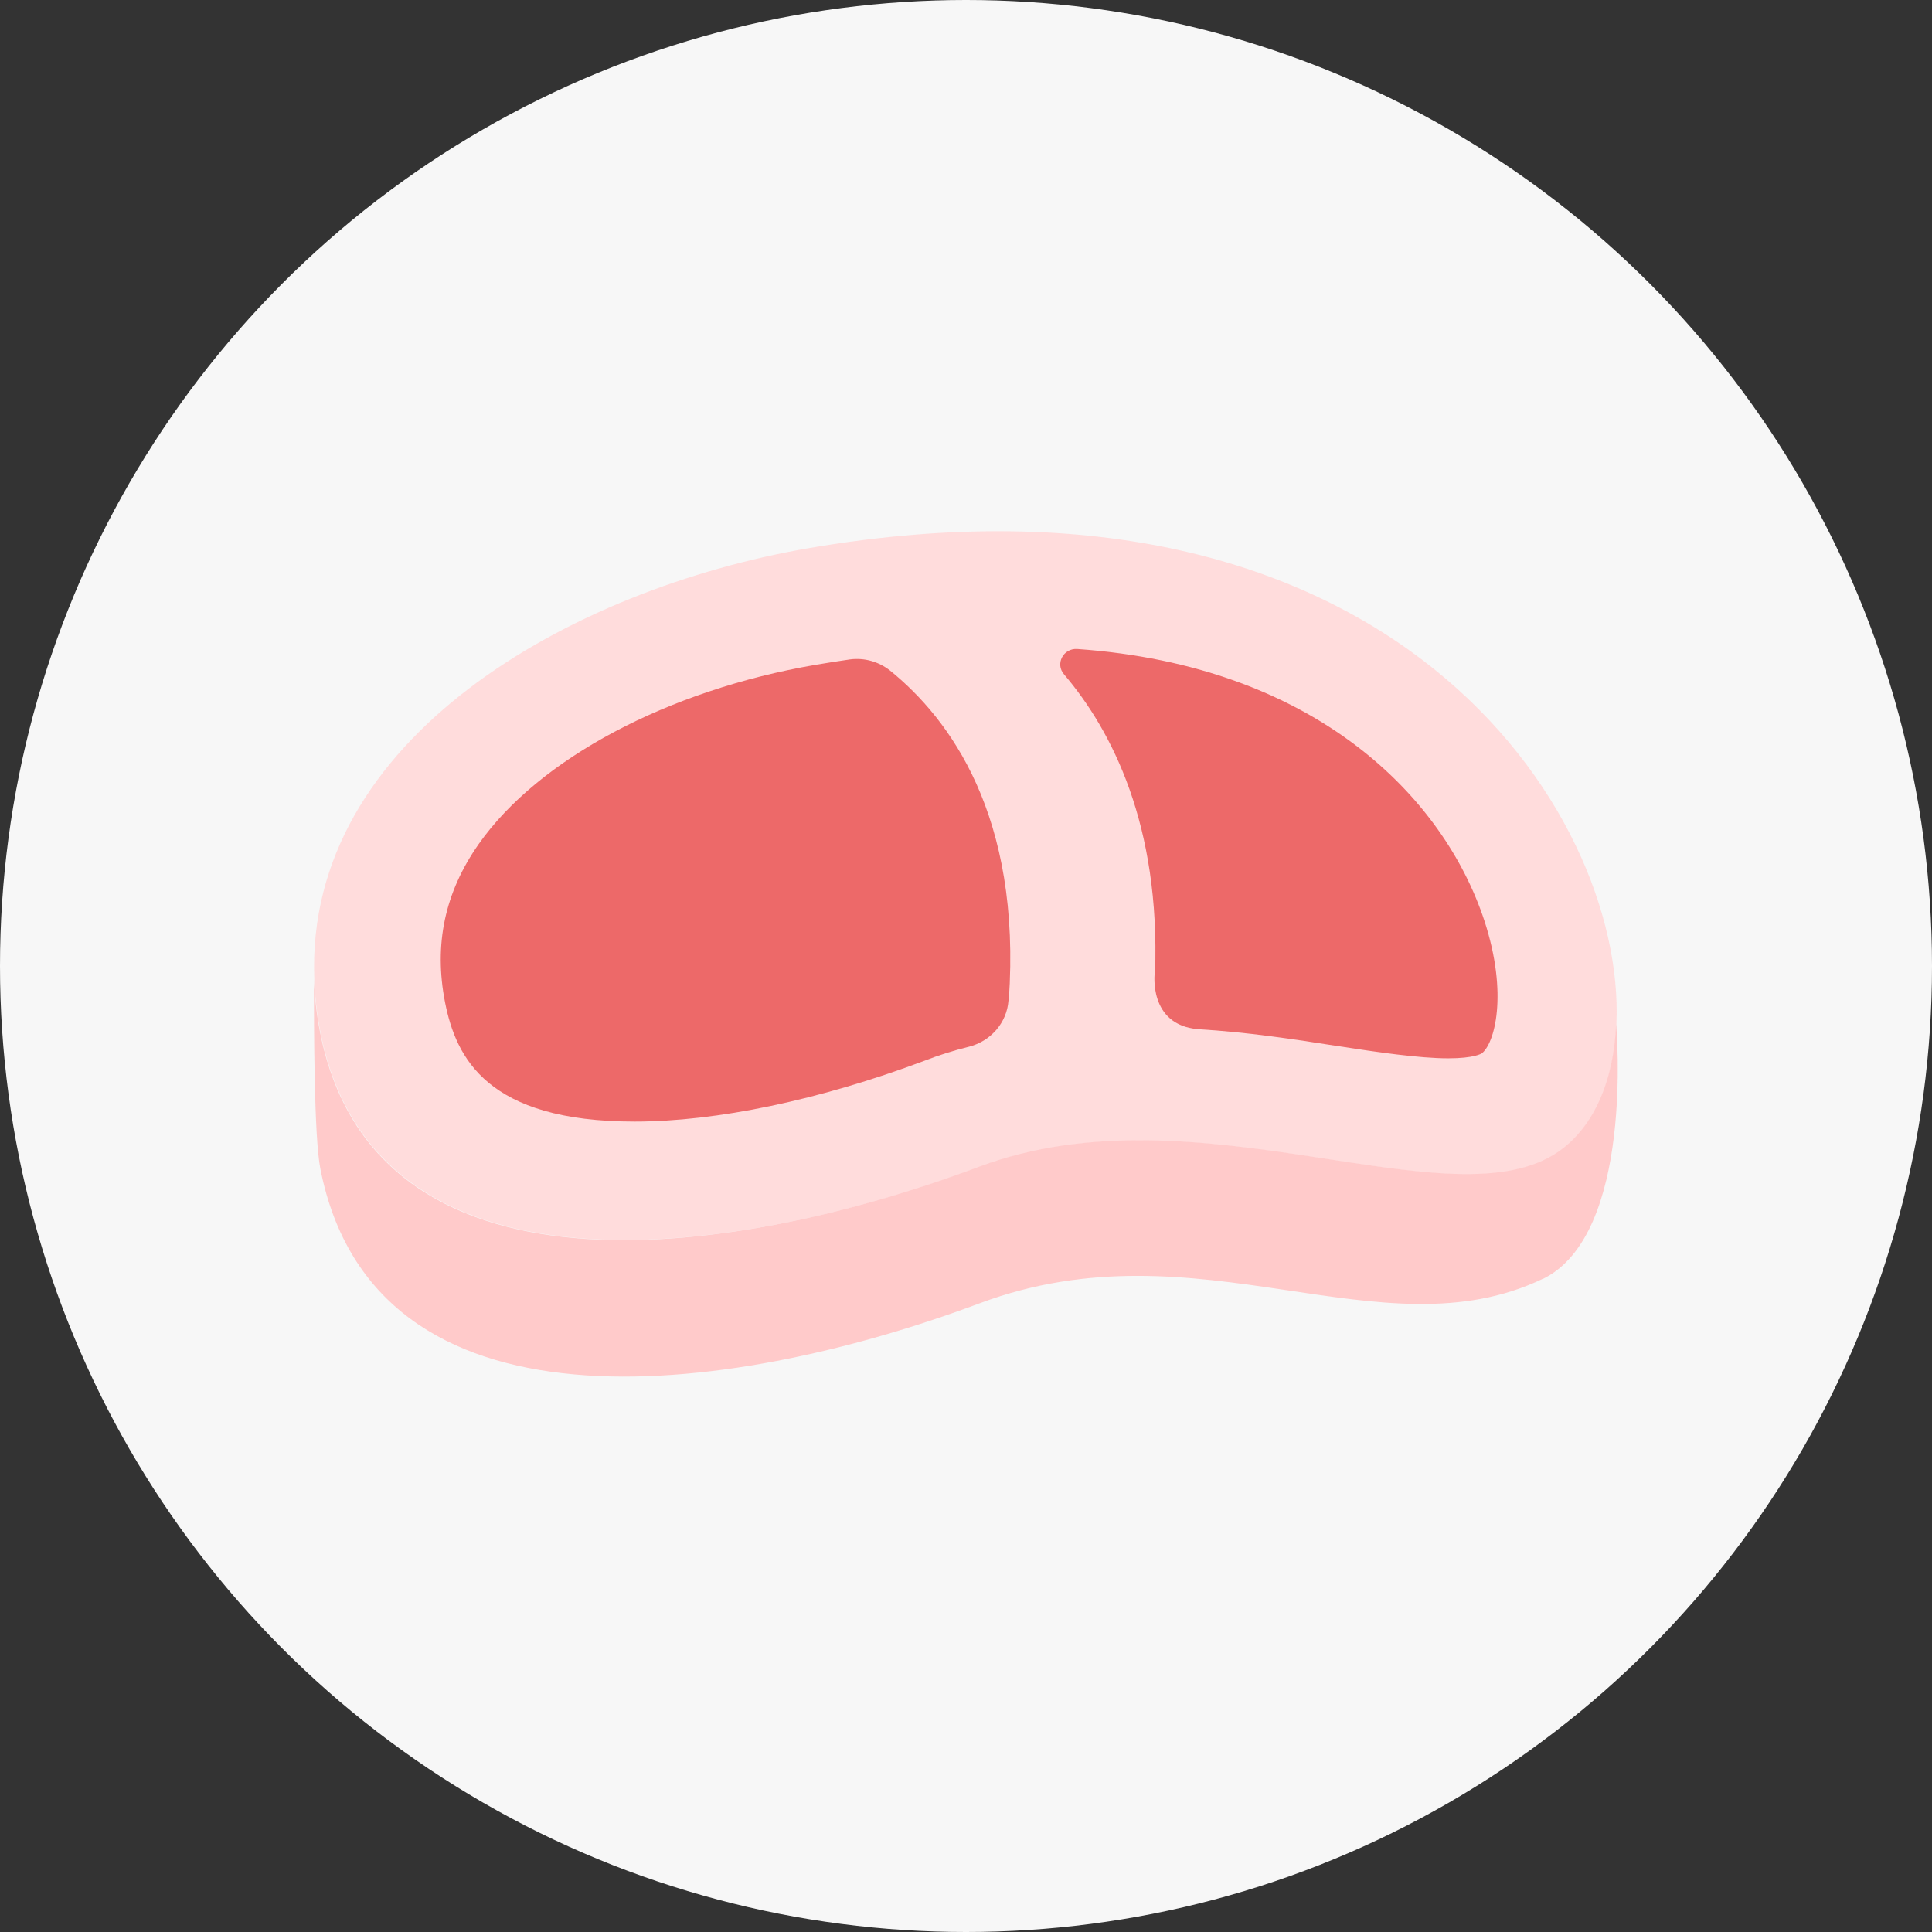
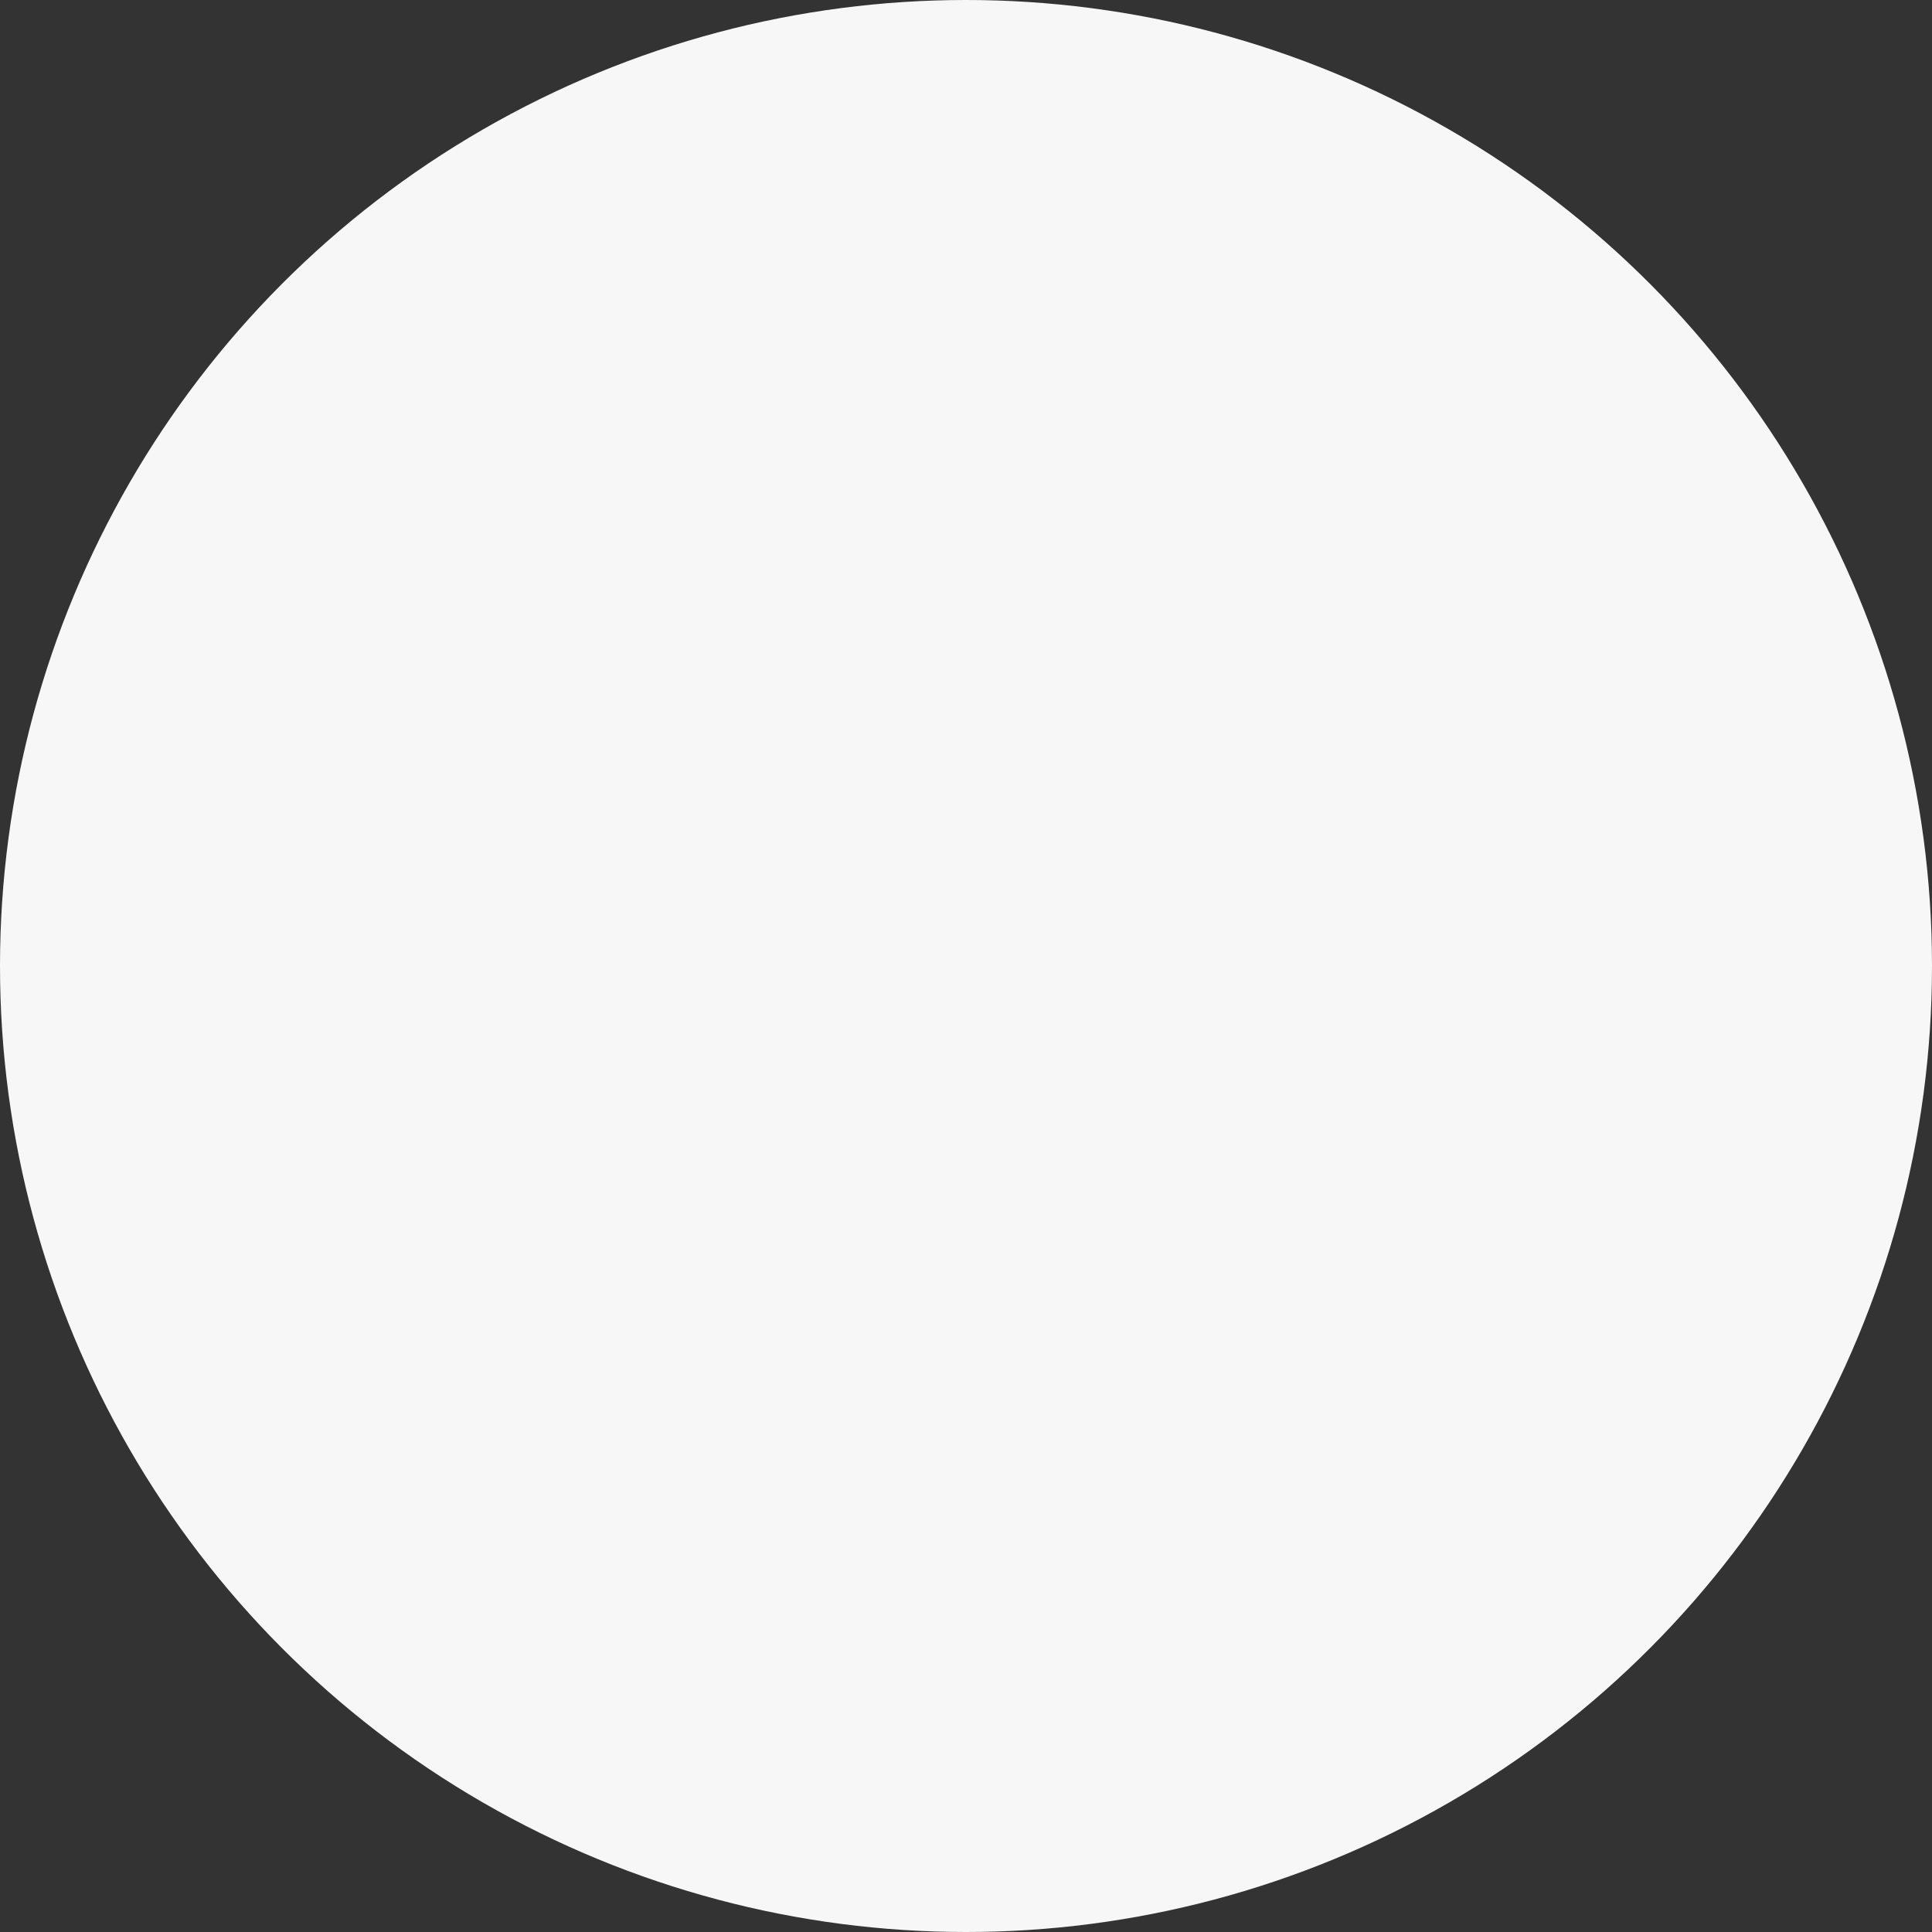
<svg xmlns="http://www.w3.org/2000/svg" width="80" height="80" viewBox="0 0 80 80" fill="none">
  <rect x="0" y="0" width="80" height="80" fill="#333333" stroke="none" />
  <circle cx="40" cy="40" r="40" fill="#F7F7F7" />
  <g clip-path="url(#clip0_13_733)">
    <path d="M66.933 42.395C66.84 44.739 66.024 46.639 64.58 47.673C60.155 50.804 49.62 44.936 40.582 48.315C29.953 52.271 15.5 54.053 13.268 42.735C13.12 41.989 13.04 41.255 13.014 40.548V40.522C12.639 30.553 23.656 24.384 33.509 22.694C57.494 18.594 67.308 33.54 66.933 42.382V42.395Z" fill="#FFDCDC" />
-     <path d="M63.885 52.953C57.16 56.175 49.62 50.582 40.582 53.961C29.953 57.93 15.5 59.712 13.267 48.407C13 47.071 13 42.526 13 40.561C13.027 41.268 13.107 42.002 13.254 42.748C15.487 54.066 29.939 52.285 40.568 48.302C49.606 44.923 60.141 50.791 64.567 47.661C66.011 46.639 66.826 44.727 66.92 42.395C66.933 42.565 67.682 51.132 63.871 52.966L63.885 52.953Z" fill="#FFCACA" />
-     <path d="M41.758 41.439C41.691 42.342 41.036 43.102 40.14 43.338C39.499 43.495 38.87 43.692 38.269 43.927C33.937 45.552 29.672 46.442 26.276 46.442C20.18 46.442 18.883 43.809 18.428 41.504C17.96 39.107 18.415 36.959 19.819 34.955C22.305 31.418 27.653 28.576 33.776 27.528C34.258 27.449 34.726 27.37 35.194 27.305C35.795 27.226 36.383 27.397 36.851 27.763C39.312 29.754 42.306 33.763 41.772 41.425L41.758 41.439Z" fill="#ED6969" />
+     <path d="M41.758 41.439C41.691 42.342 41.036 43.102 40.14 43.338C39.499 43.495 38.87 43.692 38.269 43.927C20.18 46.442 18.883 43.809 18.428 41.504C17.96 39.107 18.415 36.959 19.819 34.955C22.305 31.418 27.653 28.576 33.776 27.528C34.258 27.449 34.726 27.37 35.194 27.305C35.795 27.226 36.383 27.397 36.851 27.763C39.312 29.754 42.306 33.763 41.772 41.425L41.758 41.439Z" fill="#ED6969" />
    <path d="M47.815 40.286C47.815 40.286 47.534 42.434 49.606 42.617C51.652 42.735 53.604 43.037 55.368 43.312C56.237 43.443 57.08 43.574 57.855 43.665C58.631 43.757 59.353 43.823 59.968 43.823C61.05 43.823 61.331 43.626 61.345 43.626C61.879 43.246 62.468 41.19 61.465 38.125C59.78 33.003 54.473 27.567 44.606 26.873C44.031 26.834 43.683 27.488 44.058 27.921C46.063 30.279 48.042 34.182 47.828 40.286C47.828 40.391 47.828 40.482 47.828 40.587V40.286H47.815Z" fill="#ED6969" />
  </g>
  <defs>
    <clipPath id="clip0_13_733">
-       <rect width="54" height="35" fill="white" transform="translate(13 22)" />
-     </clipPath>
+       </clipPath>
  </defs>
</svg>